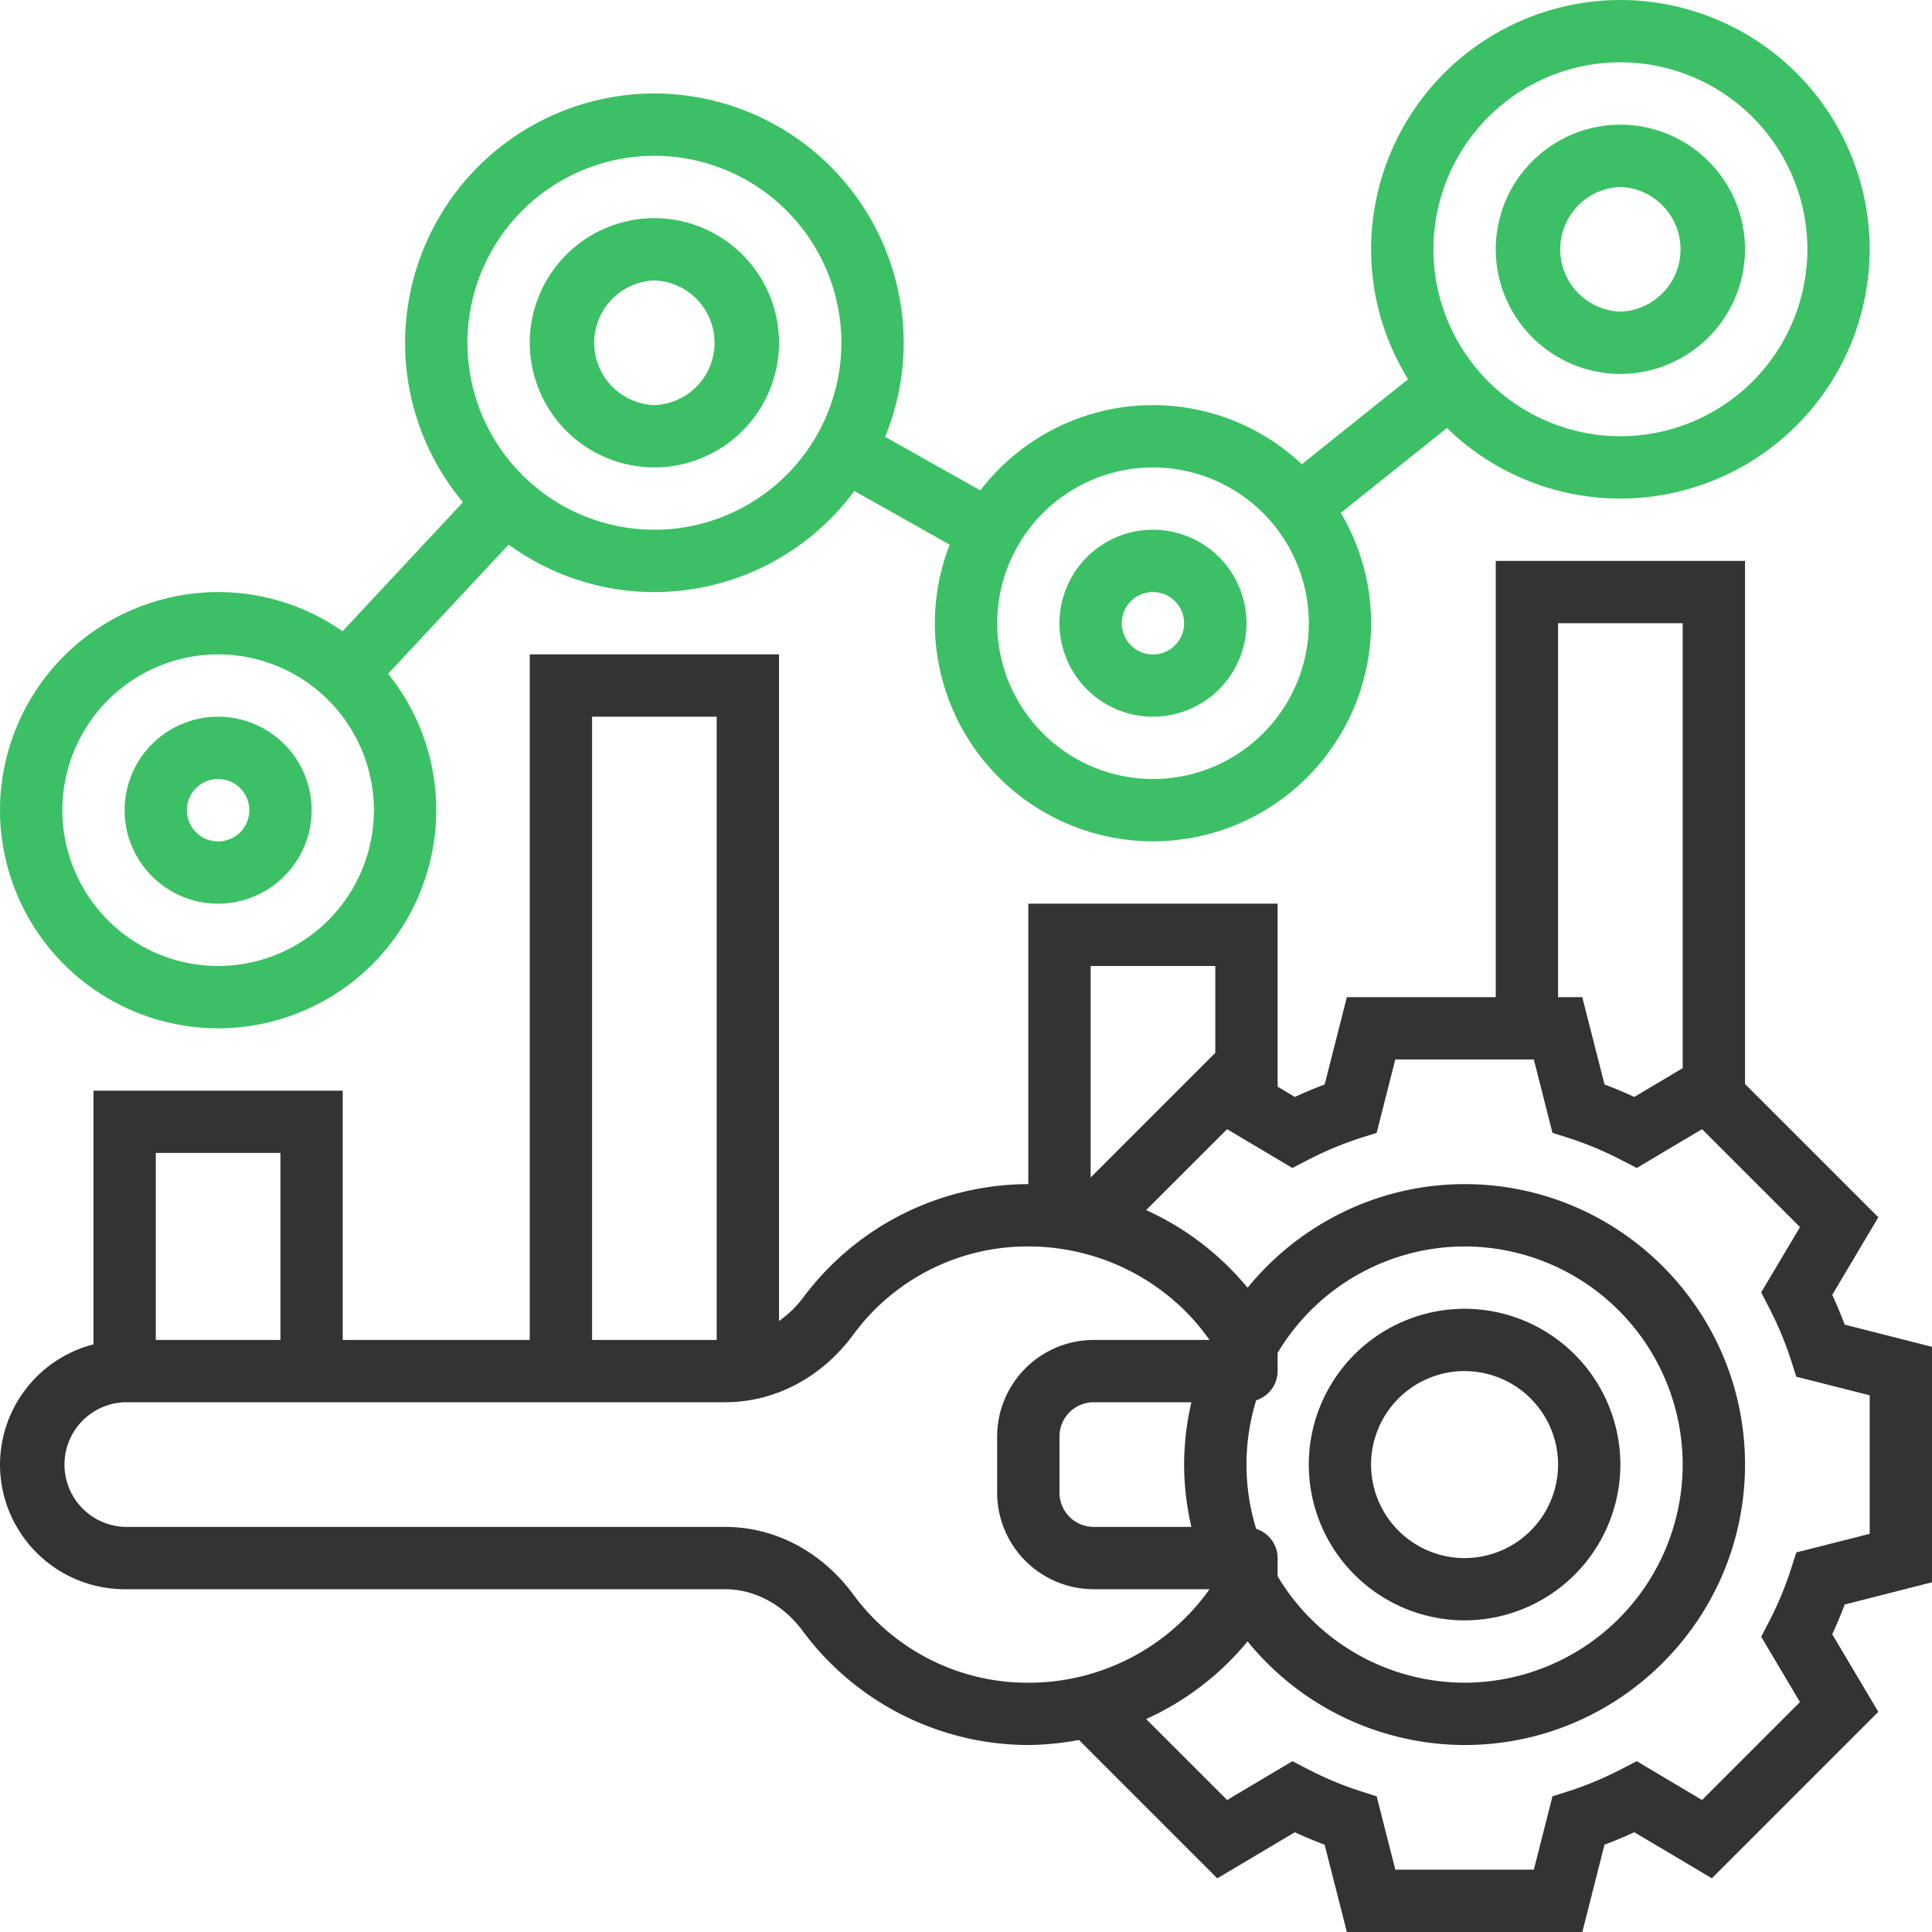
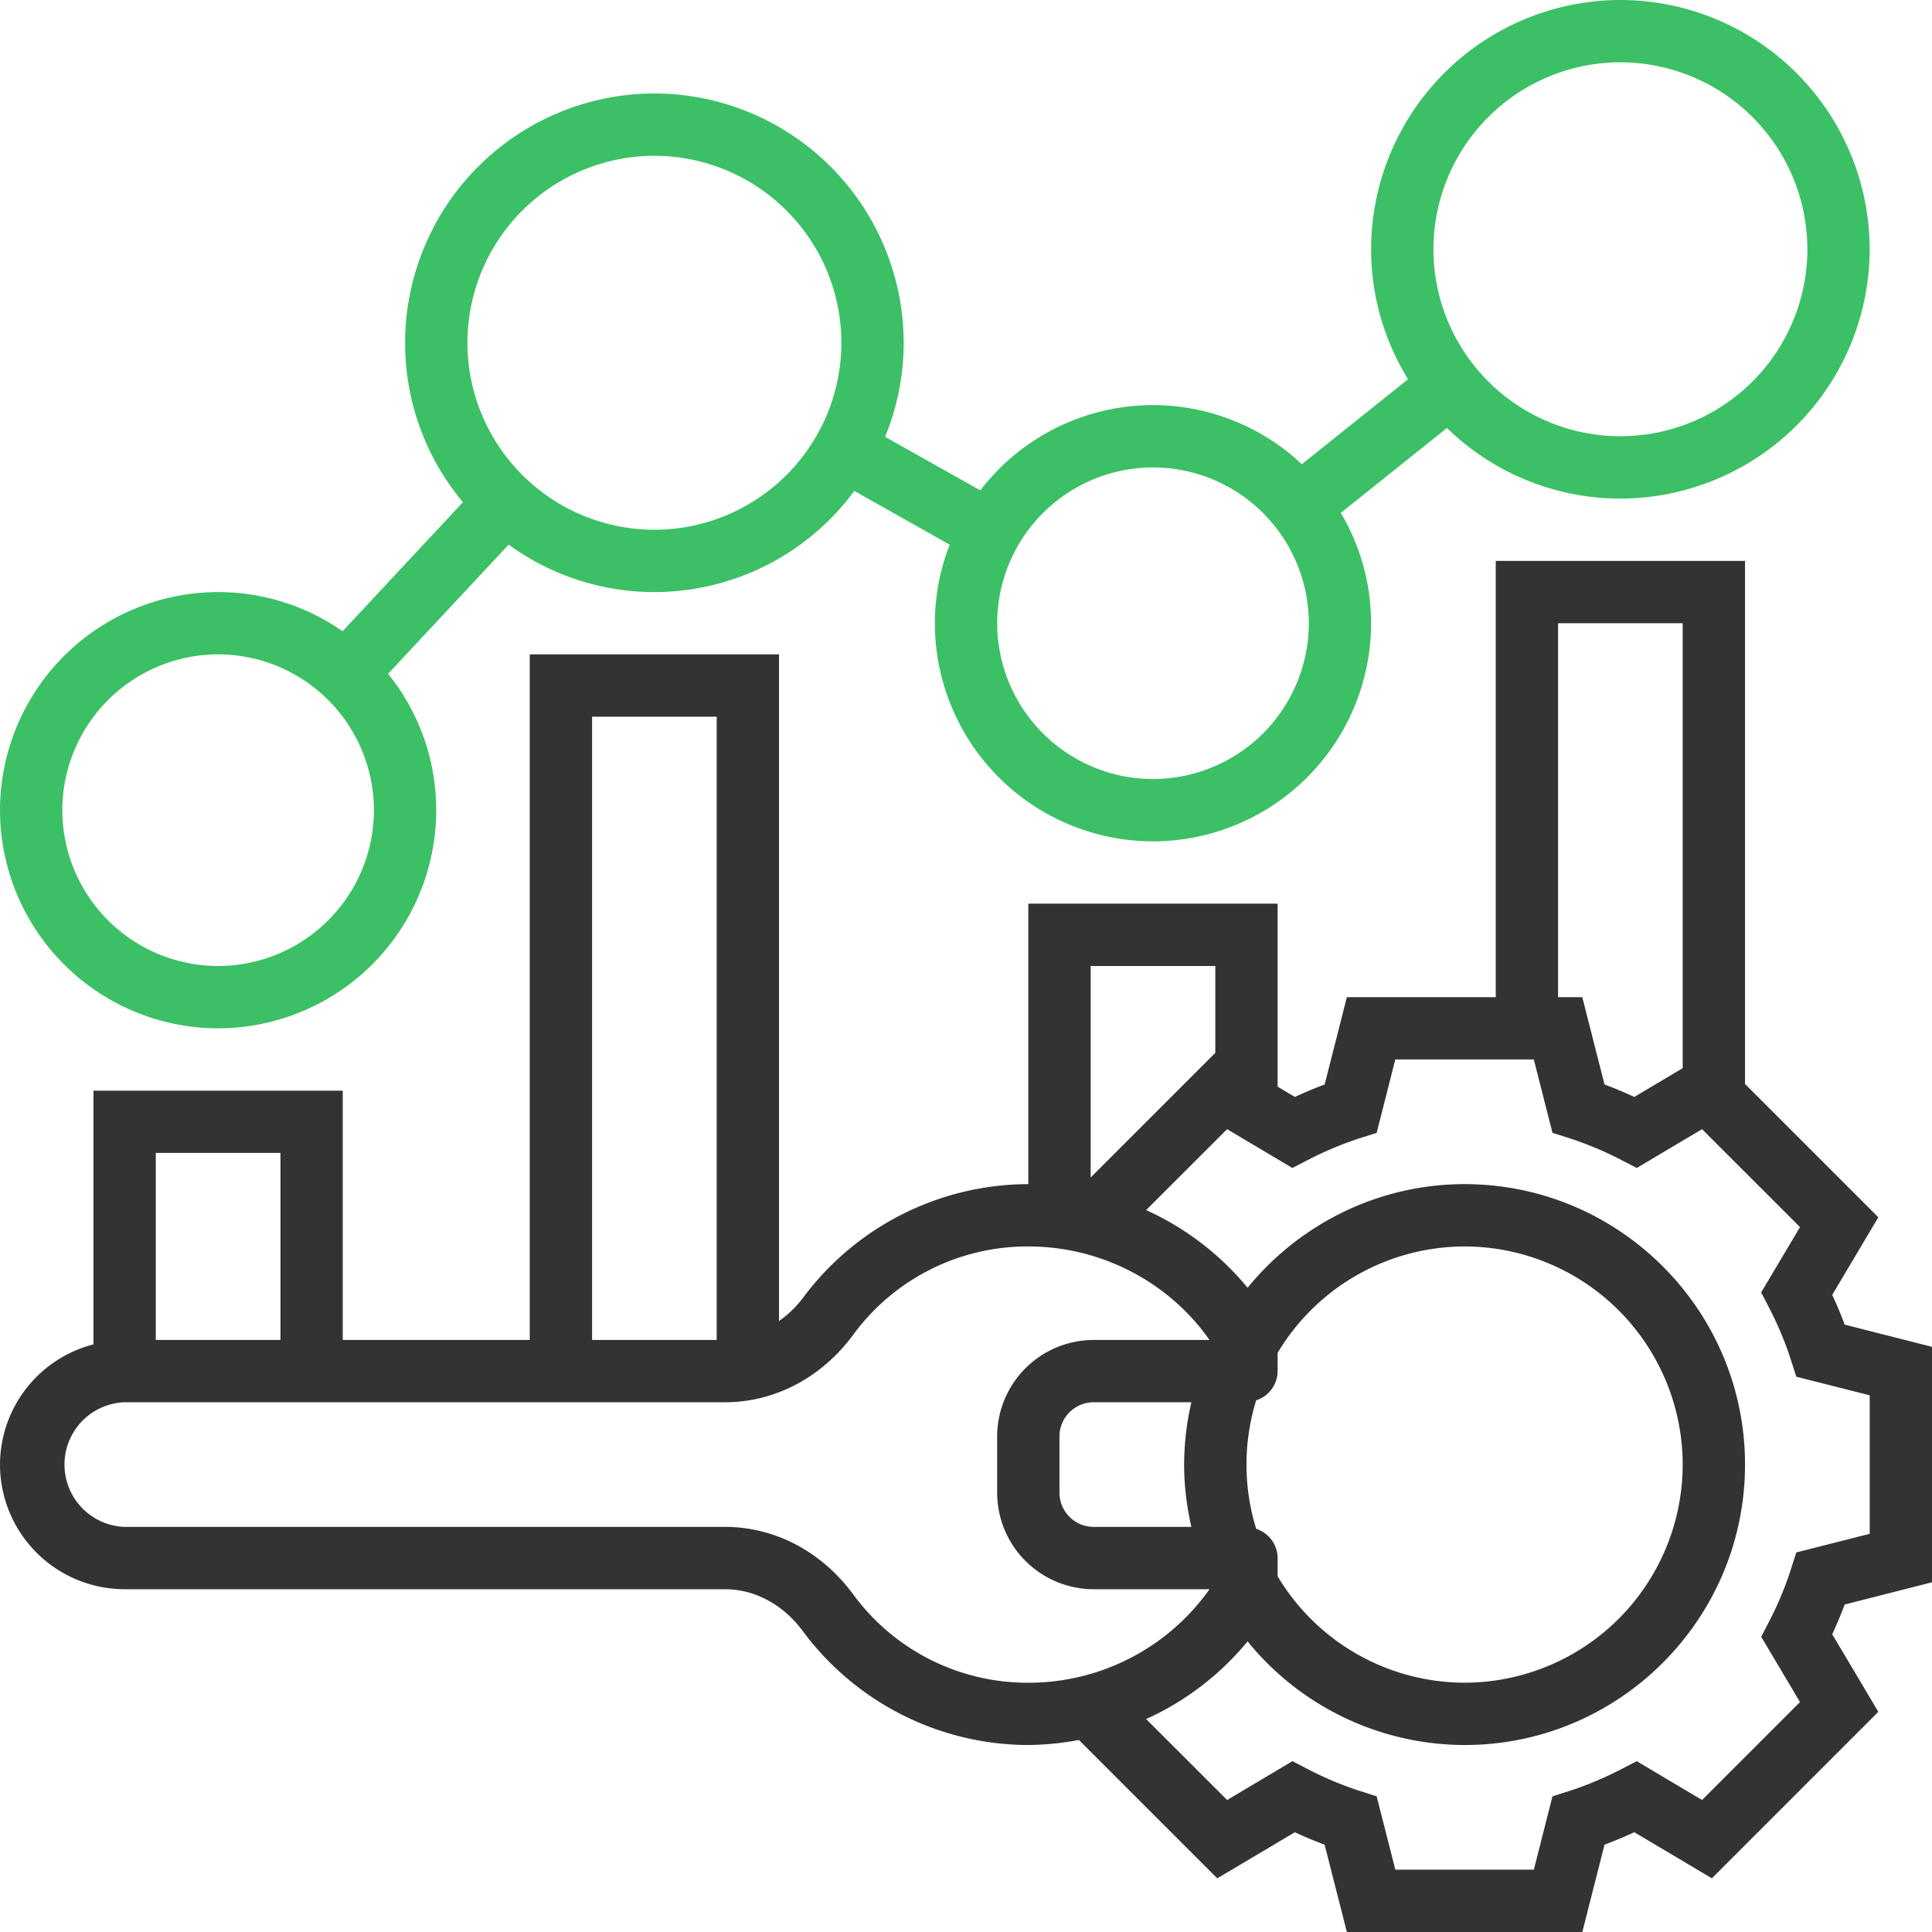
<svg xmlns="http://www.w3.org/2000/svg" width="50" height="50">
  <g fill="none">
-     <path d="M37.903 41.935a4.037 4.037 0 004.032-4.032 4.037 4.037 0 00-4.032-4.032 4.037 4.037 0 00-4.032 4.032 4.037 4.037 0 004.032 4.032zm0-6.451a2.422 2.422 0 012.42 2.42 2.422 2.422 0 01-2.42 2.419 2.422 2.422 0 01-2.42-2.42 2.422 2.422 0 012.42-2.42z" fill="#333" />
    <path d="M50 40.95v-6.094l-2.26-.575a10.641 10.641 0 00-.322-.77l1.193-2.008-3.45-3.449V14.516H38.71v11.29h-3.853l-.575 2.26c-.257.096-.515.204-.77.323l-.447-.266v-4.736h-6.452v7.258a7.283 7.283 0 00-5.833 2.945 2.812 2.812 0 01-.619.598V16.935H13.71v17.742H8.87v-6.451H2.419v6.566A3.222 3.222 0 000 37.903a3.23 3.23 0 003.226 3.226h15.537c.77 0 1.506.396 2.016 1.087a7.285 7.285 0 005.834 2.945 7.4 7.4 0 001.309-.131l3.581 3.581 2.007-1.192c.256.118.514.226.771.322L34.857 50h6.093l.575-2.26c.257-.096.515-.204.771-.322l2.007 1.192 4.308-4.308-1.193-2.007c.118-.255.226-.514.322-.77l2.26-.576zm-9.677-24.821h3.225v11.515l-1.253.745a10.856 10.856 0 00-.77-.323l-.576-2.26h-.626V16.13zM31.452 25v2.248l-3.226 3.225V25h3.226zm-16.13-6.452h3.226v16.13h-3.225v-16.13zm-8.064 11.29v4.84H4.032v-4.84h3.226zm14.818 11.418c-.819-1.106-2.026-1.74-3.313-1.74H3.226a1.614 1.614 0 010-3.226h15.537c1.287 0 2.494-.634 3.313-1.74a5.592 5.592 0 014.537-2.292c1.88 0 3.635.916 4.689 2.42h-2.998a2.501 2.501 0 00-2.498 2.498v1.455a2.501 2.501 0 002.499 2.498h2.997a5.734 5.734 0 01-4.688 2.42 5.593 5.593 0 01-4.538-2.293zm8.756-1.74h-2.528a.886.886 0 01-.885-.885v-1.456c0-.488.397-.885.886-.885h2.528a7.234 7.234 0 00-.188 1.613c0 .549.068 1.087.187 1.613zm1.678.05a5.631 5.631 0 010-3.326.8.8 0 00.555-.756v-.472a5.647 5.647 0 014.838-2.754 5.652 5.652 0 015.645 5.645 5.652 5.652 0 01-5.645 5.645 5.647 5.647 0 01-4.838-2.754v-.471a.798.798 0 00-.555-.756zm14.074 4.483l-2.535 2.535-1.69-1.005-.398.206c-.45.233-.906.424-1.357.568l-.426.136-.482 1.898h-3.585l-.483-1.898-.426-.136a8.876 8.876 0 01-1.357-.568l-.397-.206-1.69 1.005-2.096-2.095a7.289 7.289 0 002.625-2.01 7.255 7.255 0 005.616 2.682c4.002 0 7.258-3.255 7.258-7.258 0-4.002-3.256-7.258-7.258-7.258-2.2 0-4.25 1.009-5.616 2.682a7.296 7.296 0 00-2.625-2.01l2.095-2.094 1.69 1.004.398-.206a9 9 0 011.357-.568l.426-.135.482-1.899h3.585l.483 1.899.426.135a9 9 0 011.357.568l.398.206 1.69-1.004 2.535 2.534-1.005 1.69.205.397c.233.451.423.908.568 1.36l.136.425 1.9.481v3.585l-1.9.482-.136.426a8.853 8.853 0 01-.567 1.36l-.205.397 1.004 1.69z" fill="#333" />
-     <path d="M41.935 9.677a3.23 3.23 0 003.226-3.225 3.23 3.23 0 00-3.226-3.226 3.23 3.23 0 00-3.225 3.226 3.23 3.23 0 003.225 3.225zm0-4.838a1.614 1.614 0 010 3.226 1.614 1.614 0 010-3.226zm-25 7.258a3.23 3.23 0 003.226-3.226 3.23 3.23 0 00-3.226-3.226 3.23 3.23 0 00-3.225 3.226 3.23 3.23 0 003.225 3.226zm0-4.839a1.614 1.614 0 010 3.226 1.614 1.614 0 010-3.226zm12.904 11.29a2.422 2.422 0 002.42-2.419 2.422 2.422 0 00-2.42-2.42 2.422 2.422 0 00-2.42 2.42 2.422 2.422 0 002.42 2.42zm0-3.225a.807.807 0 11-.002 1.614.807.807 0 01.002-1.614zM5.645 23.387a2.422 2.422 0 002.42-2.42 2.422 2.422 0 00-2.42-2.419 2.422 2.422 0 00-2.42 2.42 2.422 2.422 0 002.42 2.42zm0-3.226a.807.807 0 11-.001 1.615.807.807 0 01.001-1.615z" fill="#3CC065" />
    <path d="M5.645 26.613a5.652 5.652 0 005.645-5.645 5.618 5.618 0 00-1.246-3.53l3.12-3.344a6.398 6.398 0 003.771 1.229 6.437 6.437 0 005.175-2.617l2.468 1.39a5.61 5.61 0 00-.384 2.033 5.652 5.652 0 005.645 5.645 5.652 5.652 0 005.645-5.645 5.61 5.61 0 00-.784-2.856l2.747-2.197a6.423 6.423 0 004.488 1.827 6.46 6.46 0 006.452-6.451A6.46 6.46 0 0041.935 0a6.46 6.46 0 00-6.451 6.452c0 1.233.354 2.382.956 3.363l-2.749 2.199a5.622 5.622 0 00-3.852-1.53 5.633 5.633 0 00-4.468 2.207l-2.465-1.386a6.387 6.387 0 00.481-2.434 6.46 6.46 0 00-6.452-6.452 6.46 6.46 0 00-6.451 6.452 6.42 6.42 0 001.497 4.126l-3.116 3.34a5.614 5.614 0 00-3.22-1.014A5.652 5.652 0 000 20.968a5.652 5.652 0 005.645 5.645zm36.29-25a4.844 4.844 0 014.84 4.839 4.844 4.844 0 01-4.84 4.838 4.844 4.844 0 01-4.838-4.838 4.844 4.844 0 014.838-4.84zM29.84 12.097a4.037 4.037 0 014.032 4.032 4.037 4.037 0 01-4.032 4.032 4.037 4.037 0 01-4.033-4.032 4.037 4.037 0 014.033-4.032zM16.935 4.032a4.844 4.844 0 014.84 4.839 4.844 4.844 0 01-4.84 4.839 4.844 4.844 0 01-4.838-4.839 4.844 4.844 0 014.838-4.839zM5.645 16.935a4.037 4.037 0 014.032 4.033A4.037 4.037 0 015.645 25a4.037 4.037 0 01-4.032-4.032 4.037 4.037 0 014.032-4.033z" fill="#3CC065" />
  </g>
</svg>